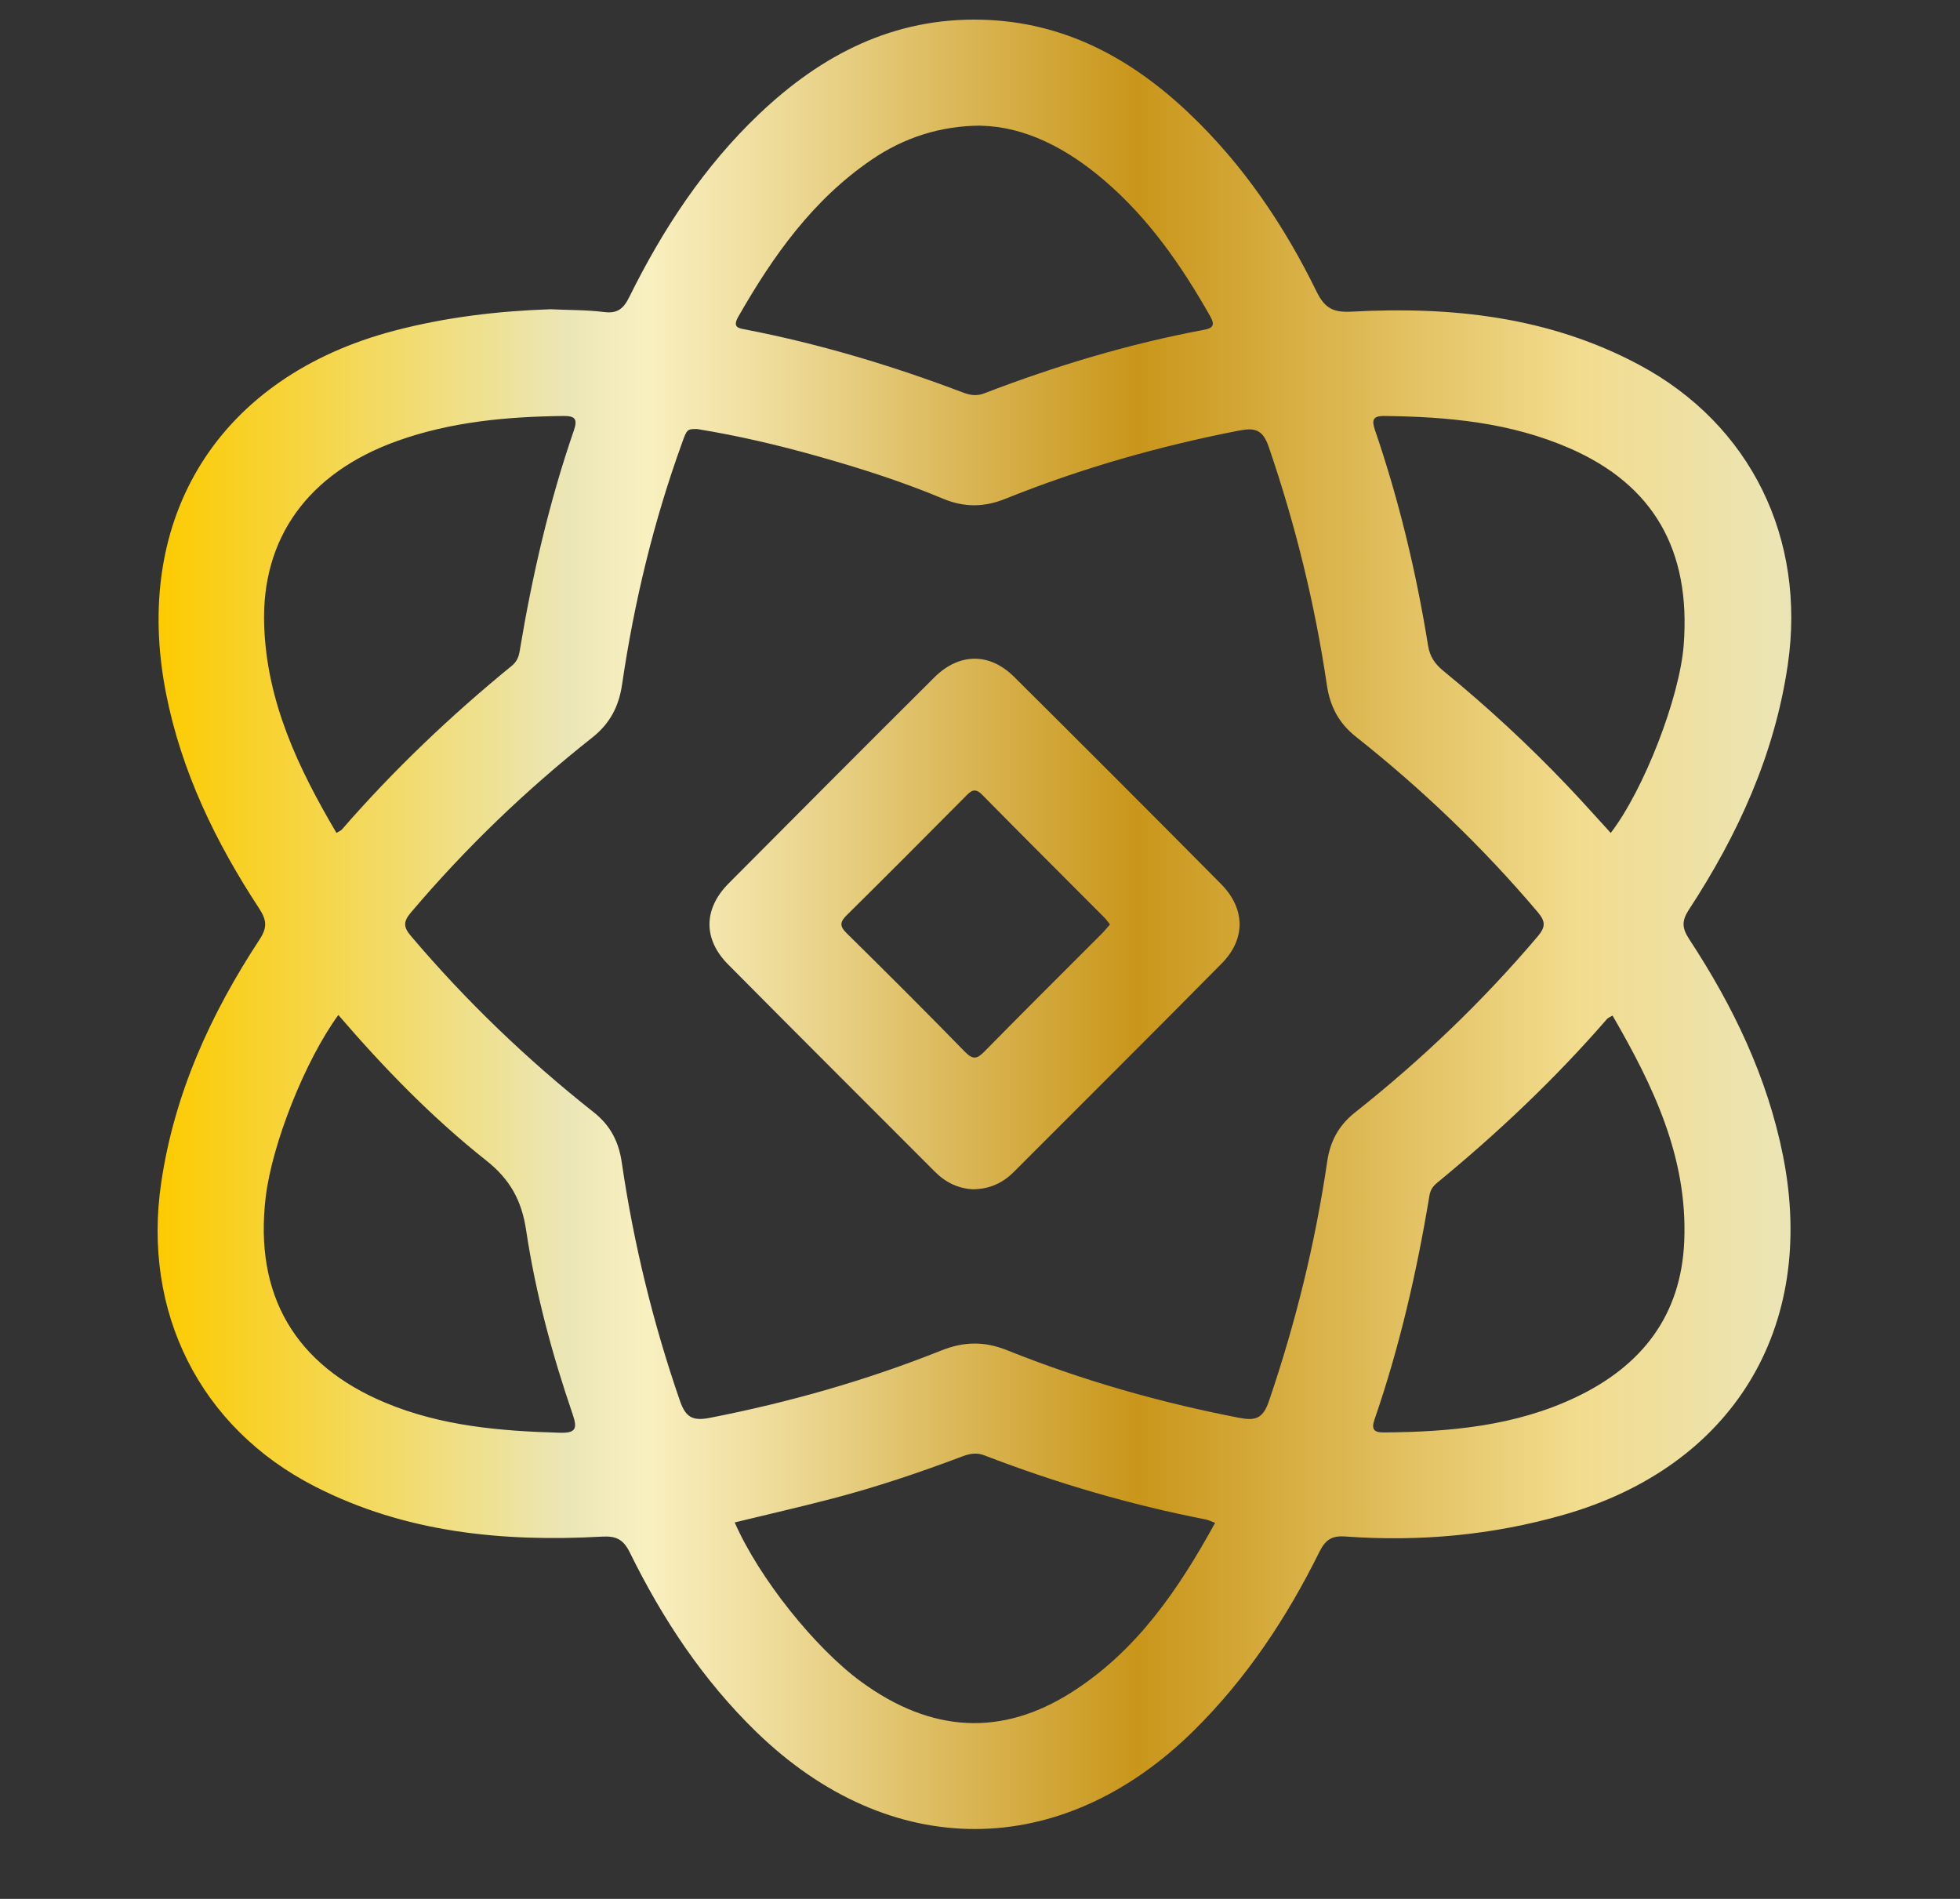
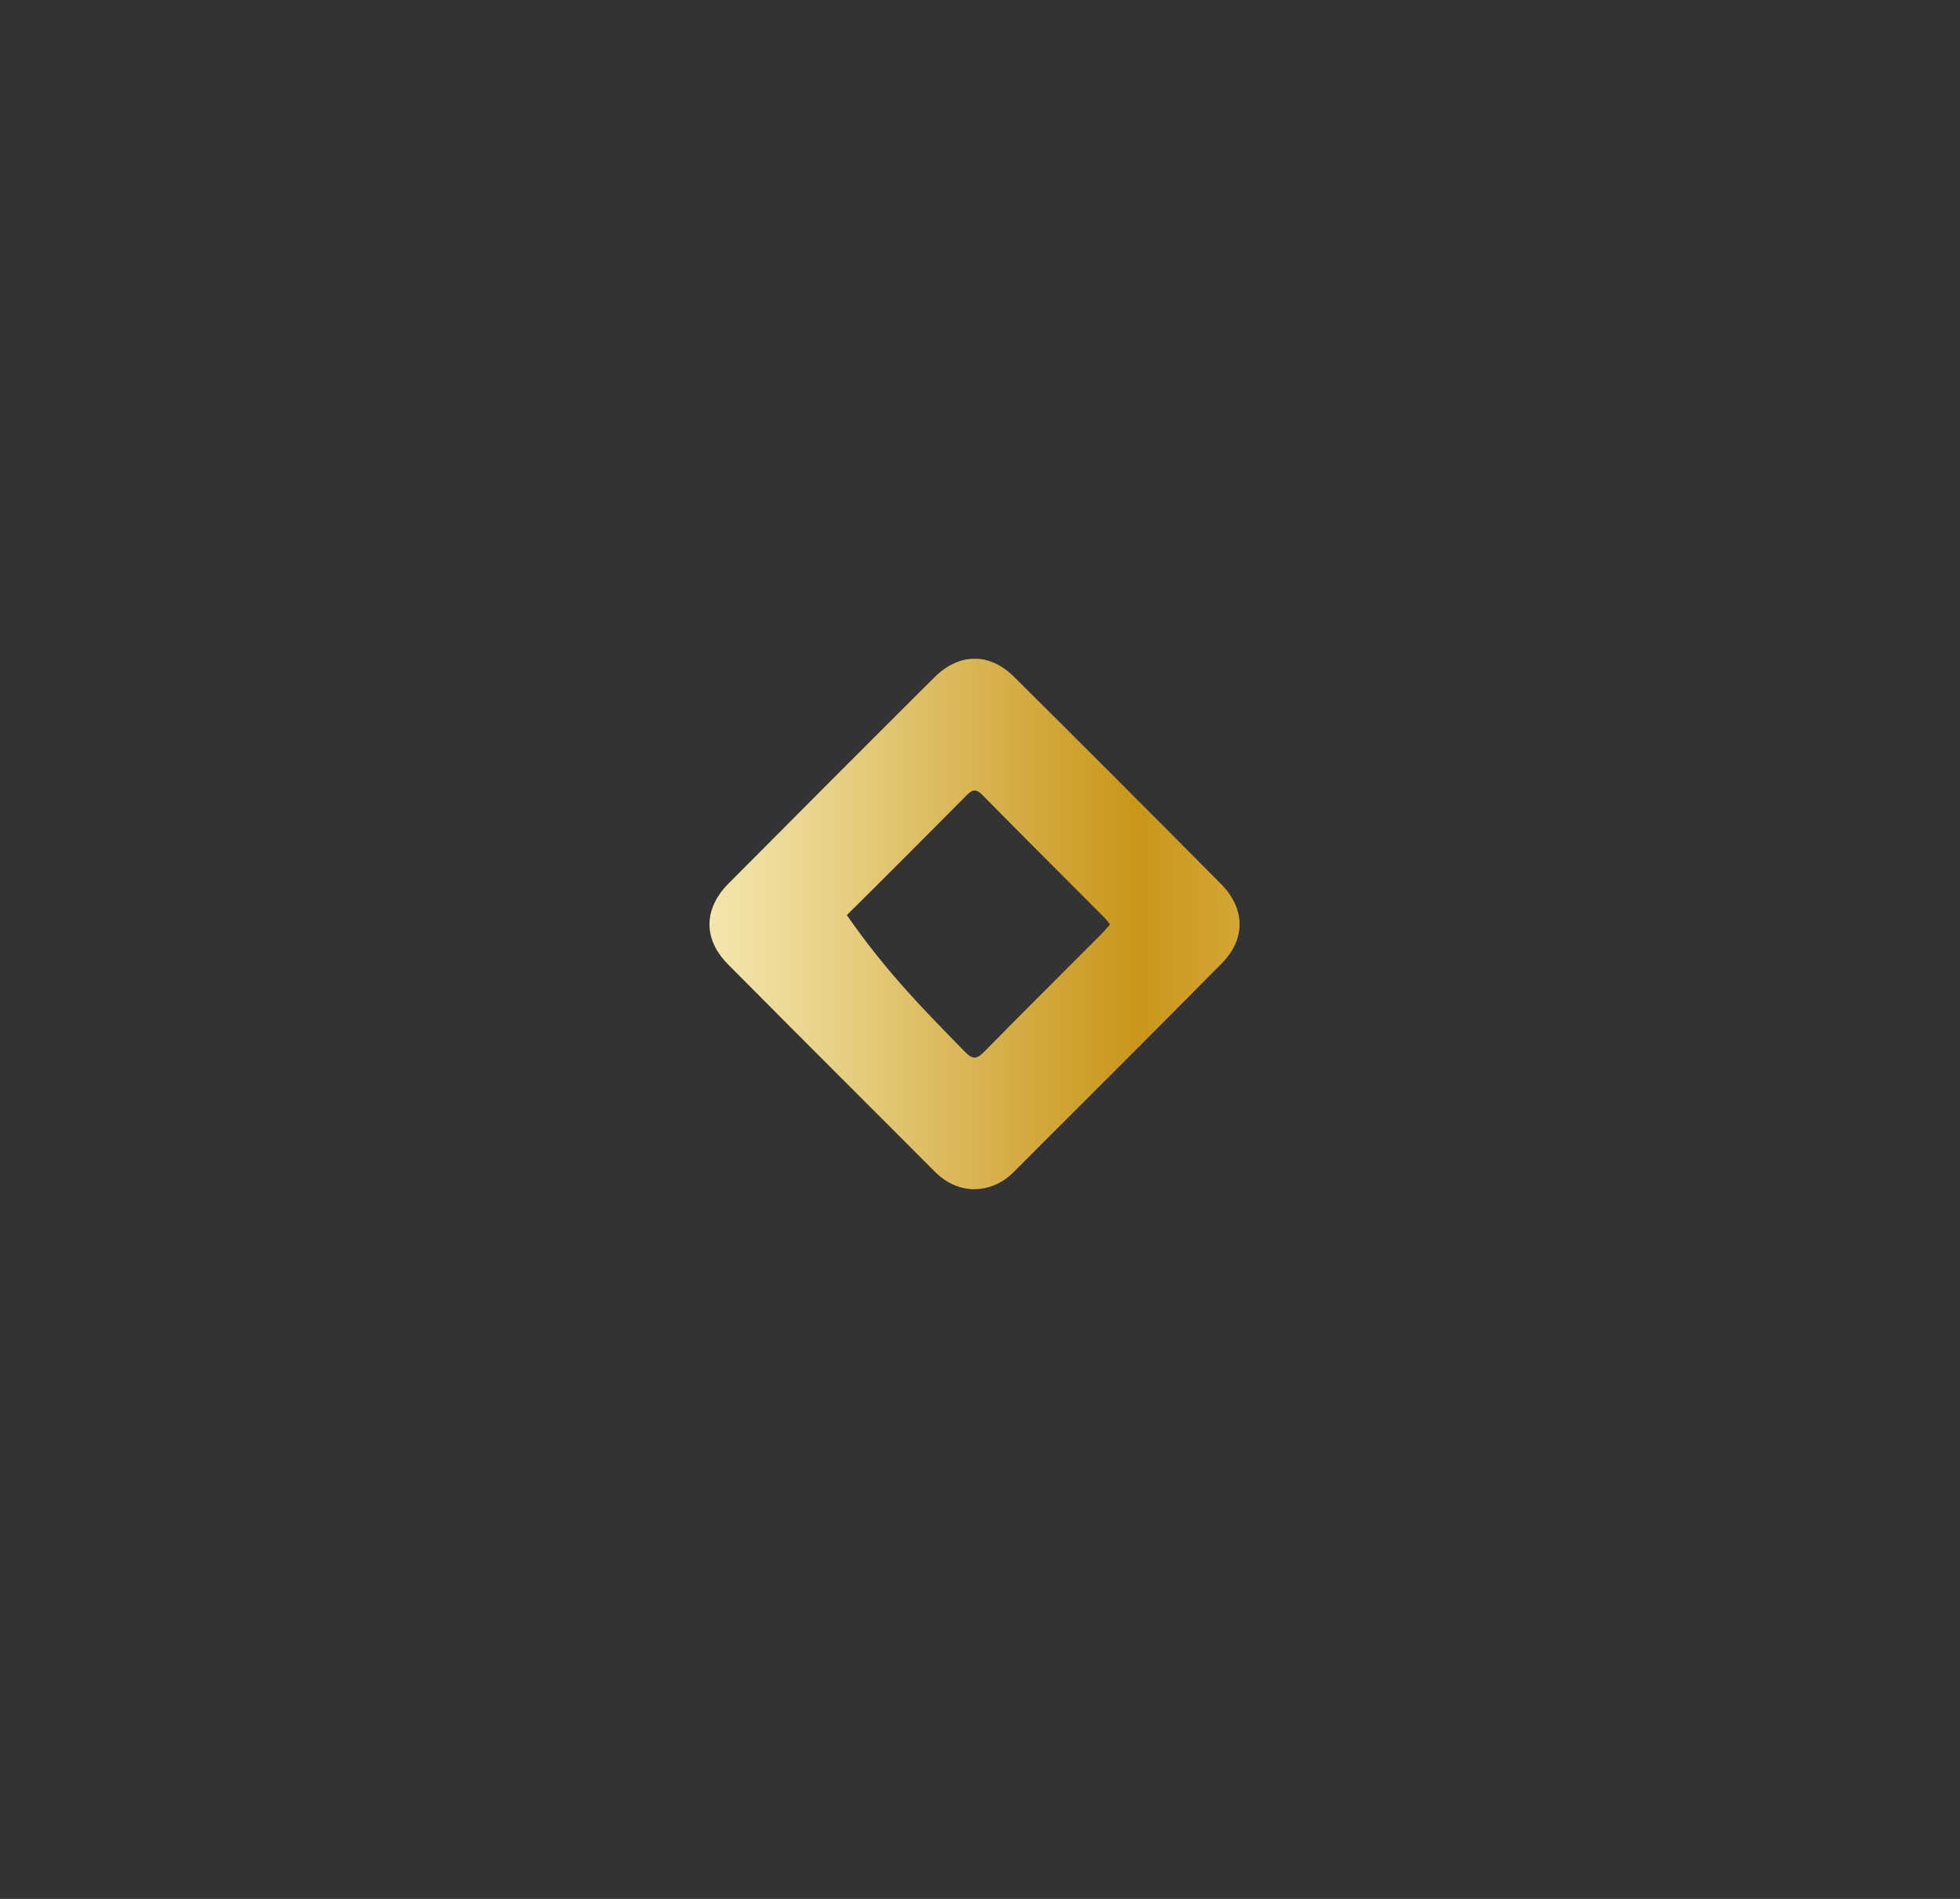
<svg xmlns="http://www.w3.org/2000/svg" fill="none" viewBox="0 0 32 31" height="31" width="32">
  <rect x="0" y="0" width="32" height="31" fill="#333333" stroke="none" />
-   <path fill="url(#paint0_linear_6075_24317)" d="M9 5.049C9.287 5.063 9.577 5.058 9.862 5.094C10.081 5.122 10.18 5.04 10.274 4.849C10.823 3.74 11.495 2.716 12.398 1.858C13.417 0.89 14.594 0.283 16.035 0.322C17.372 0.357 18.467 0.95 19.416 1.852C20.296 2.688 20.968 3.682 21.498 4.766C21.63 5.034 21.771 5.103 22.064 5.088C23.695 4.999 25.288 5.169 26.758 5.954C28.589 6.931 29.49 8.798 29.188 10.855C28.972 12.323 28.374 13.628 27.573 14.852C27.453 15.036 27.462 15.152 27.578 15.331C28.295 16.423 28.855 17.582 29.112 18.876C29.667 21.682 28.284 23.941 25.531 24.729C24.365 25.063 23.176 25.171 21.971 25.084C21.74 25.066 21.638 25.139 21.538 25.341C21.006 26.414 20.35 27.403 19.493 28.25C17.332 30.386 14.534 30.397 12.348 28.274C11.477 27.428 10.816 26.429 10.283 25.345C10.174 25.125 10.056 25.073 9.824 25.086C8.204 25.175 6.619 25.021 5.147 24.27C3.259 23.308 2.32 21.412 2.632 19.307C2.847 17.849 3.44 16.553 4.238 15.337C4.365 15.144 4.355 15.021 4.233 14.834C3.522 13.75 2.962 12.599 2.71 11.316C2.145 8.432 3.587 6.147 6.437 5.399C7.277 5.178 8.132 5.077 8.999 5.048L9 5.049ZM11.384 7.004C11.22 7.004 11.217 7.002 11.133 7.237C10.671 8.514 10.354 9.828 10.157 11.17C10.104 11.534 9.959 11.812 9.667 12.043C8.587 12.896 7.598 13.847 6.707 14.899C6.582 15.047 6.586 15.136 6.709 15.28C7.607 16.34 8.603 17.296 9.691 18.156C9.967 18.373 10.103 18.64 10.152 18.982C10.346 20.305 10.662 21.599 11.099 22.863C11.193 23.138 11.306 23.201 11.587 23.147C12.879 22.895 14.141 22.537 15.363 22.049C15.735 21.9 16.068 21.893 16.443 22.043C17.665 22.533 18.926 22.893 20.219 23.144C20.485 23.196 20.616 23.17 20.716 22.877C21.152 21.601 21.472 20.299 21.668 18.967C21.716 18.636 21.852 18.377 22.118 18.165C23.205 17.304 24.203 16.351 25.102 15.291C25.235 15.134 25.238 15.046 25.103 14.887C24.211 13.834 23.221 12.886 22.142 12.031C21.858 11.807 21.716 11.536 21.663 11.183C21.468 9.861 21.15 8.567 20.716 7.301C20.617 7.01 20.489 6.978 20.22 7.031C18.917 7.285 17.648 7.647 16.417 8.142C16.064 8.284 15.742 8.286 15.391 8.139C14.727 7.861 14.042 7.643 13.35 7.448C12.694 7.263 12.032 7.109 11.381 7.004H11.384ZM16.021 2.051C15.357 2.051 14.759 2.247 14.235 2.604C13.273 3.258 12.621 4.177 12.054 5.17C11.95 5.351 12.066 5.359 12.179 5.381C13.396 5.617 14.578 5.973 15.736 6.413C15.85 6.455 15.954 6.466 16.068 6.422C17.234 5.974 18.424 5.615 19.652 5.385C19.797 5.358 19.845 5.314 19.758 5.162C19.291 4.338 18.756 3.567 18.032 2.947C17.419 2.42 16.732 2.067 16.02 2.053L16.021 2.051ZM19.839 24.861C19.773 24.837 19.73 24.814 19.683 24.805C18.449 24.564 17.245 24.211 16.072 23.759C15.946 23.71 15.834 23.73 15.712 23.776C15.012 24.04 14.304 24.279 13.581 24.467C13.056 24.604 12.526 24.725 11.995 24.854C12.391 25.759 13.305 26.904 14.064 27.458C15.203 28.288 16.351 28.355 17.494 27.628C18.556 26.954 19.239 25.952 19.838 24.862L19.839 24.861ZM5.493 13.597C5.534 13.572 5.564 13.562 5.581 13.543C6.427 12.569 7.358 11.684 8.356 10.869C8.437 10.803 8.469 10.726 8.485 10.626C8.688 9.404 8.965 8.198 9.37 7.025C9.436 6.835 9.381 6.789 9.198 6.791C8.274 6.802 7.36 6.885 6.482 7.2C5.03 7.721 4.264 8.786 4.313 10.209C4.355 11.46 4.871 12.543 5.493 13.597ZM5.525 16.568C4.98 17.316 4.443 18.67 4.338 19.543C4.147 21.14 4.815 22.287 6.301 22.904C7.211 23.282 8.174 23.363 9.146 23.39C9.4 23.396 9.429 23.322 9.351 23.093C9.015 22.112 8.744 21.111 8.59 20.085C8.519 19.604 8.33 19.255 7.939 18.946C7.059 18.249 6.275 17.443 5.524 16.57L5.525 16.568ZM26.297 13.599C26.842 12.889 27.424 11.384 27.489 10.529C27.608 8.981 26.995 7.916 25.633 7.321C24.665 6.897 23.638 6.802 22.596 6.791C22.405 6.789 22.397 6.869 22.449 7.022C22.841 8.168 23.122 9.342 23.315 10.537C23.345 10.726 23.432 10.845 23.572 10.958C24.286 11.542 24.962 12.167 25.597 12.835C25.834 13.084 26.063 13.342 26.297 13.597V13.599ZM26.328 16.579C26.286 16.605 26.256 16.614 26.238 16.634C25.393 17.608 24.46 18.49 23.465 19.308C23.395 19.365 23.352 19.427 23.337 19.522C23.132 20.763 22.851 21.986 22.44 23.177C22.387 23.332 22.431 23.386 22.59 23.385C23.671 23.377 24.74 23.281 25.731 22.809C26.8 22.3 27.449 21.48 27.498 20.258C27.554 18.892 26.99 17.724 26.328 16.581V16.579Z" />
-   <path fill="url(#paint1_linear_6075_24317)" d="M15.899 19.416C15.651 19.407 15.44 19.306 15.263 19.128C14.137 18 13.008 16.875 11.887 15.744C11.478 15.332 11.483 14.837 11.897 14.421C13.014 13.297 14.132 12.176 15.255 11.058C15.658 10.658 16.154 10.65 16.555 11.048C17.686 12.171 18.812 13.298 19.934 14.43C20.335 14.835 20.341 15.331 19.943 15.732C18.816 16.873 17.679 18.003 16.546 19.138C16.369 19.314 16.155 19.41 15.899 19.415V19.416ZM18.122 15.091C18.085 15.045 18.059 15.007 18.026 14.975C17.363 14.309 16.695 13.645 16.036 12.975C15.912 12.849 15.849 12.915 15.76 13.005C15.117 13.652 14.475 14.298 13.826 14.939C13.711 15.052 13.705 15.12 13.824 15.236C14.474 15.876 15.119 16.52 15.756 17.173C15.886 17.306 15.955 17.286 16.074 17.165C16.706 16.521 17.347 15.885 17.984 15.247C18.03 15.201 18.071 15.15 18.123 15.091H18.122Z" />
+   <path fill="url(#paint1_linear_6075_24317)" d="M15.899 19.416C15.651 19.407 15.44 19.306 15.263 19.128C14.137 18 13.008 16.875 11.887 15.744C11.478 15.332 11.483 14.837 11.897 14.421C13.014 13.297 14.132 12.176 15.255 11.058C15.658 10.658 16.154 10.65 16.555 11.048C17.686 12.171 18.812 13.298 19.934 14.43C20.335 14.835 20.341 15.331 19.943 15.732C18.816 16.873 17.679 18.003 16.546 19.138C16.369 19.314 16.155 19.41 15.899 19.415V19.416ZM18.122 15.091C18.085 15.045 18.059 15.007 18.026 14.975C17.363 14.309 16.695 13.645 16.036 12.975C15.912 12.849 15.849 12.915 15.76 13.005C15.117 13.652 14.475 14.298 13.826 14.939C14.474 15.876 15.119 16.52 15.756 17.173C15.886 17.306 15.955 17.286 16.074 17.165C16.706 16.521 17.347 15.885 17.984 15.247C18.03 15.201 18.071 15.15 18.123 15.091H18.122Z" />
  <defs>
    <linearGradient gradientUnits="userSpaceOnUse" y2="15.089" x2="29.245" y1="15.089" x1="2.573" id="paint0_linear_6075_24317">
      <stop stop-color="#FCCB00" />
      <stop stop-color="#EBE6B6" offset="0.25" />
      <stop stop-color="#F9F0C0" offset="0.3" />
      <stop stop-color="#ECD893" offset="0.39" />
      <stop stop-color="#D7B14C" offset="0.51" />
      <stop stop-color="#C9961A" offset="0.6" />
      <stop stop-color="#E9CD75" offset="0.81" />
      <stop stop-color="#F2DC8E" offset="0.87" />
      <stop stop-color="#EBE5B6" offset="1" />
    </linearGradient>
    <linearGradient gradientUnits="userSpaceOnUse" y2="15.089" x2="29.245" y1="15.089" x1="2.573" id="paint1_linear_6075_24317">
      <stop stop-color="#FCCB00" />
      <stop stop-color="#EBE6B6" offset="0.25" />
      <stop stop-color="#F9F0C0" offset="0.3" />
      <stop stop-color="#ECD893" offset="0.39" />
      <stop stop-color="#D7B14C" offset="0.51" />
      <stop stop-color="#C9961A" offset="0.6" />
      <stop stop-color="#E9CD75" offset="0.81" />
      <stop stop-color="#F2DC8E" offset="0.87" />
      <stop stop-color="#EBE5B6" offset="1" />
    </linearGradient>
  </defs>
</svg>